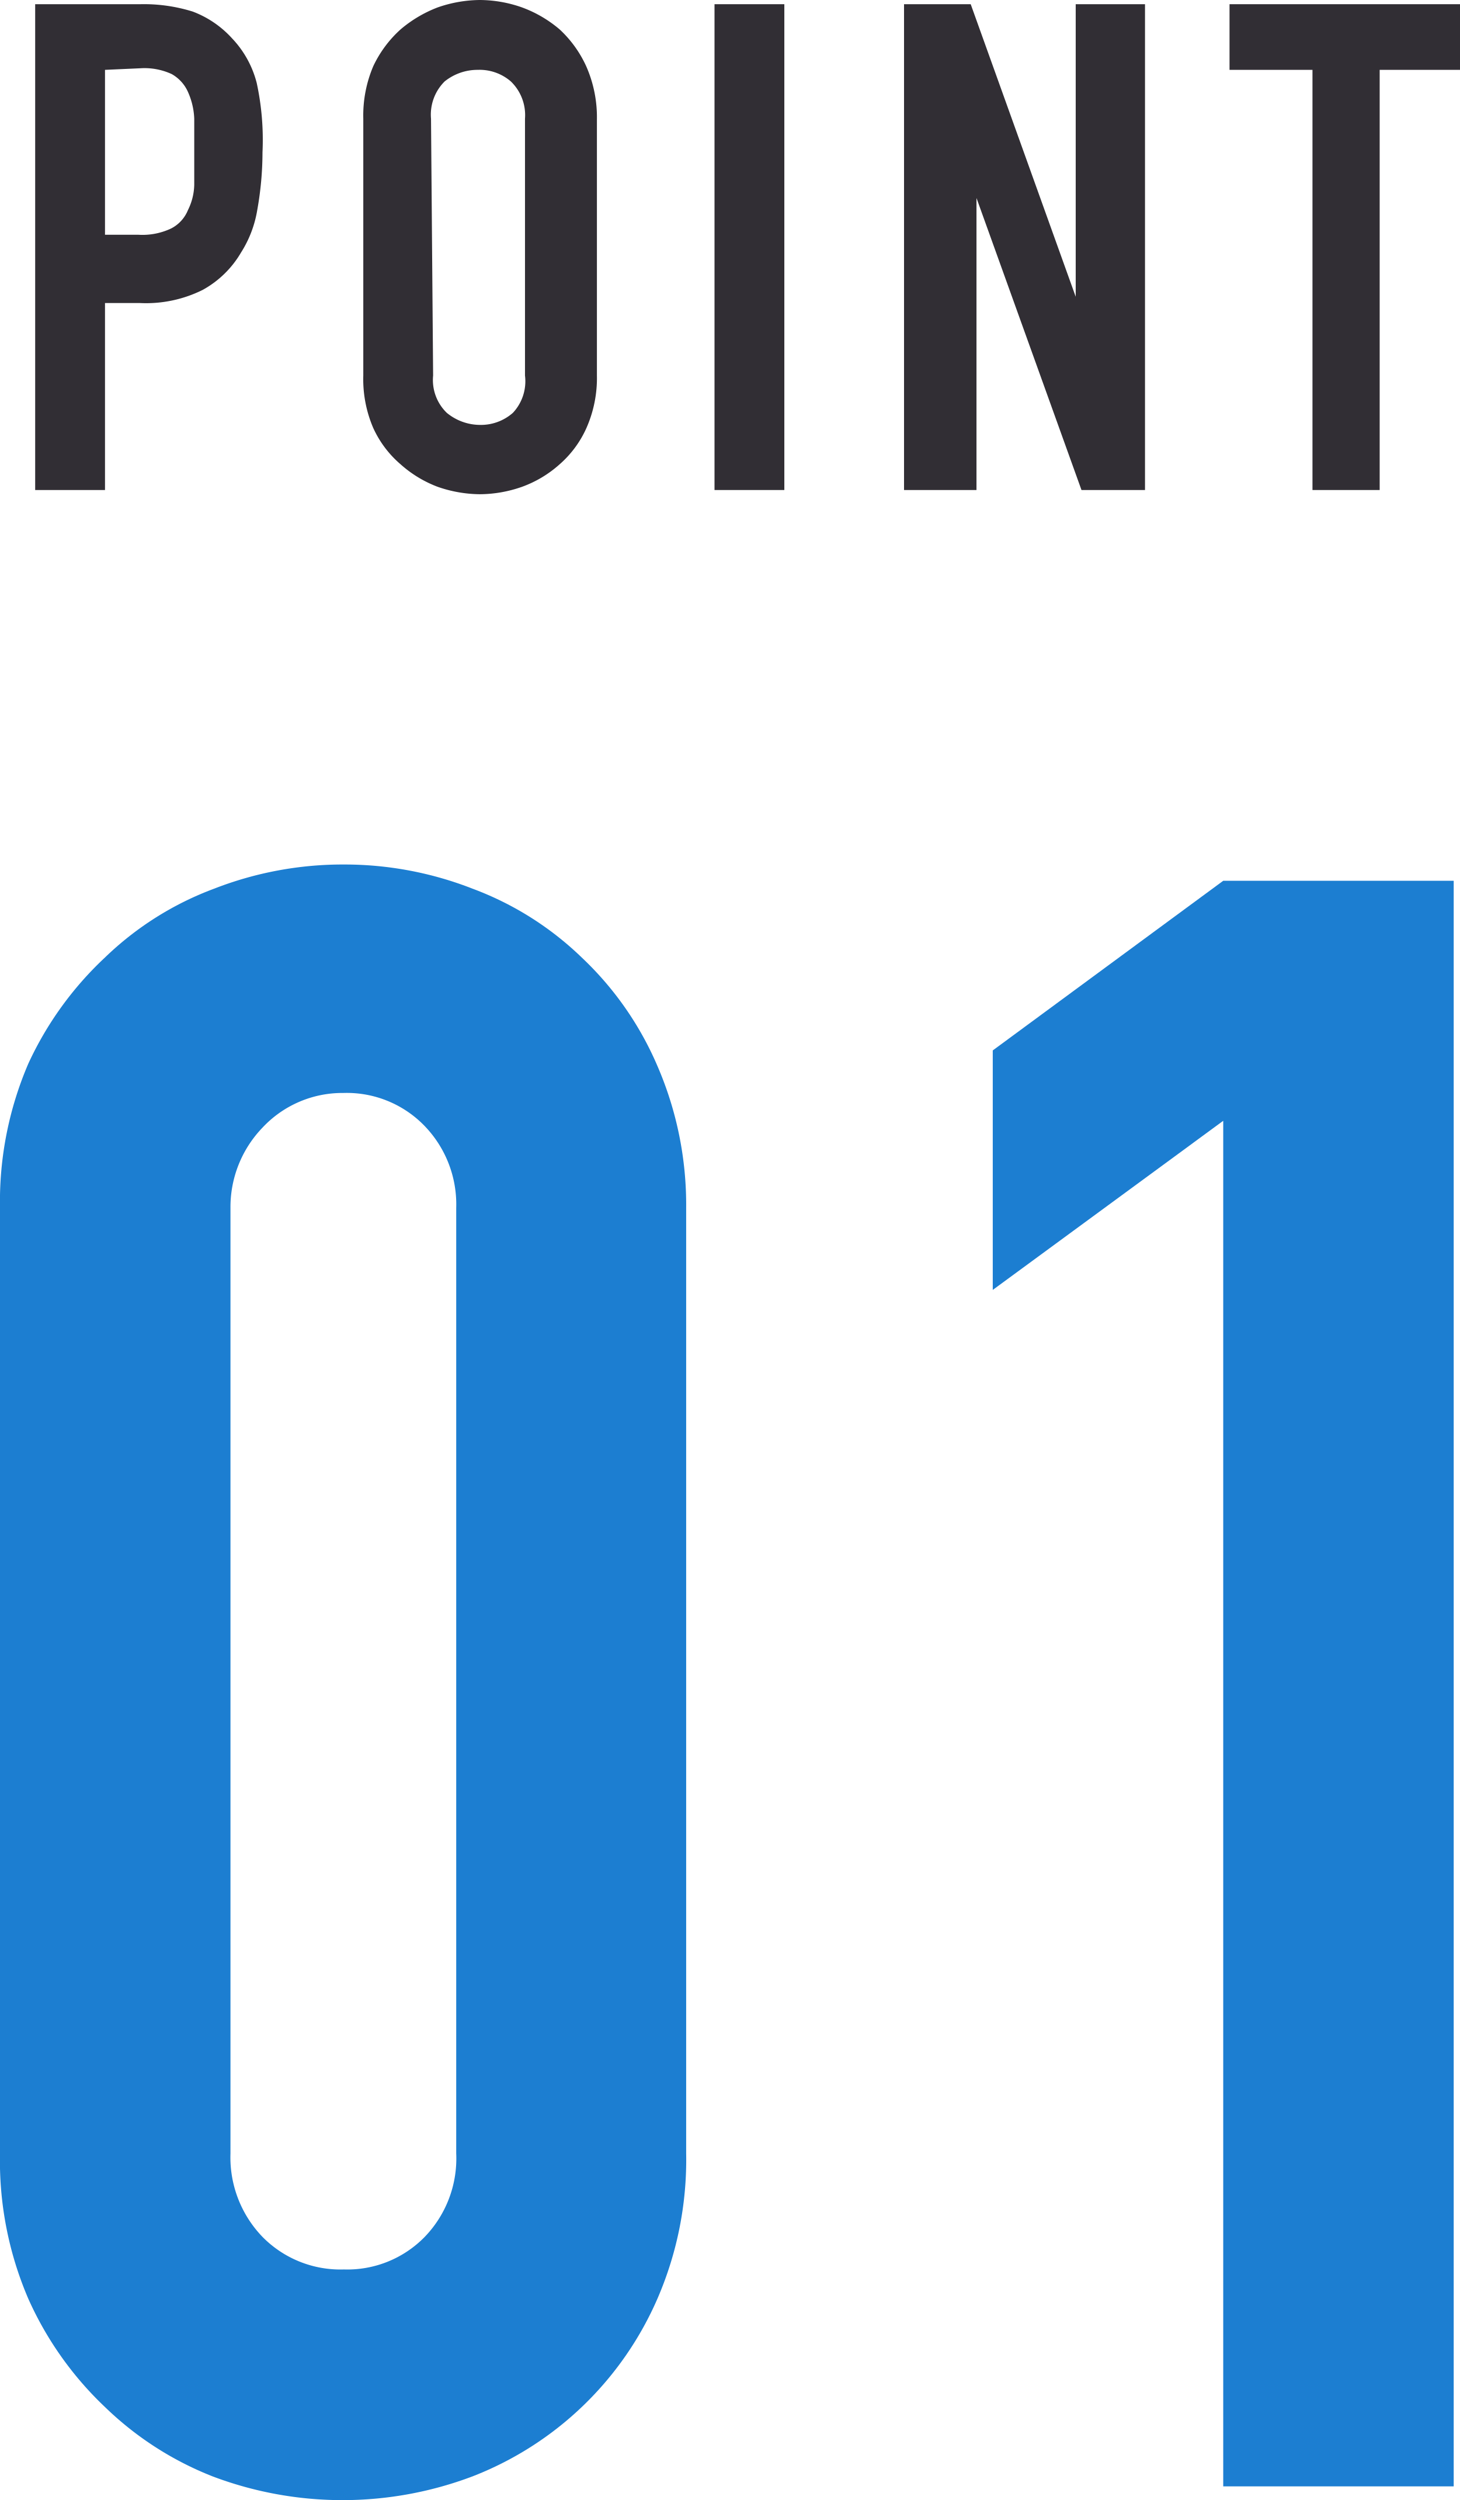
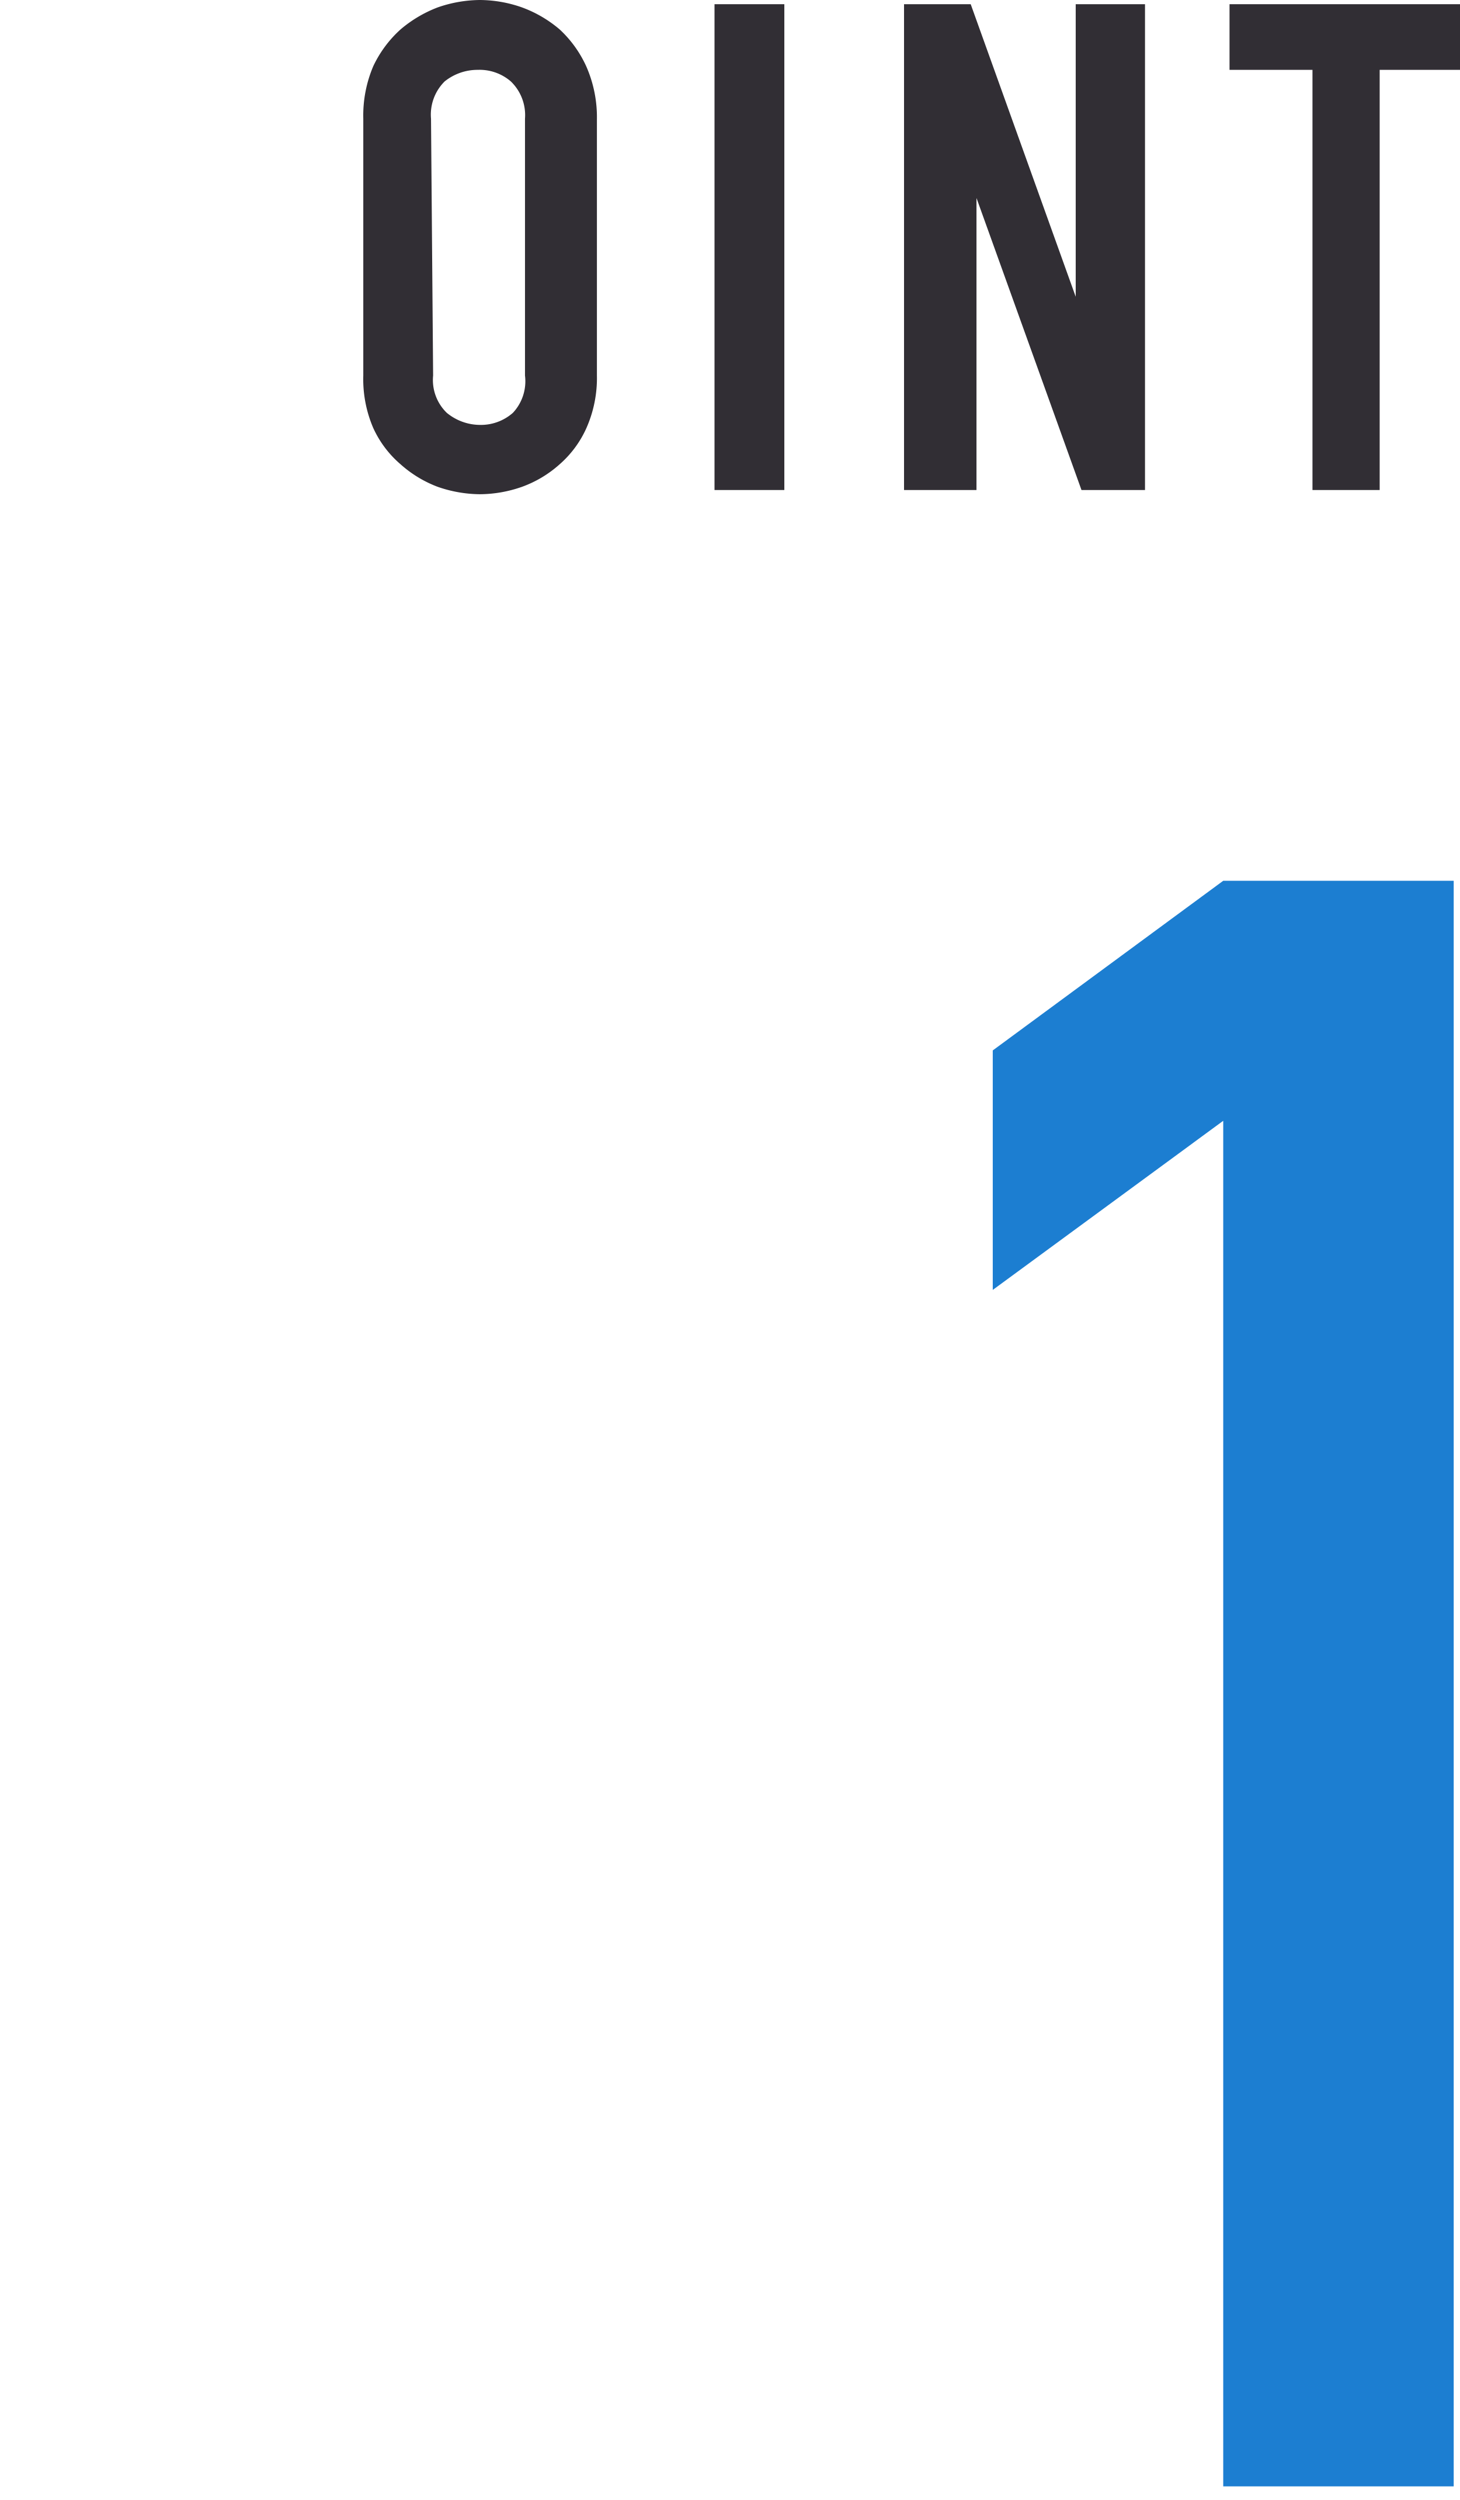
<svg xmlns="http://www.w3.org/2000/svg" viewBox="0 0 27.81 47.6">
  <defs>
    <style>.cls-1{fill:#1c7ed1;}.cls-2{isolation:isolate;}.cls-3{fill:#312e34;}</style>
  </defs>
  <g id="レイヤー_2" data-name="レイヤー 2">
    <g id="レイヤー_1-2" data-name="レイヤー 1">
      <path class="cls-1" d="M23.3,47.34v-26l-4.39,3.22V20l4.39-3.23h4.39V47.34Z" />
      <g class="cls-2">
-         <path class="cls-1" d="M0,23a6.65,6.65,0,0,1,.54-2.75A6.47,6.47,0,0,1,2,18.23a6,6,0,0,1,2.08-1.31,6.74,6.74,0,0,1,2.48-.46A6.69,6.69,0,0,1,9,16.92a6,6,0,0,1,2.08,1.31,6.17,6.17,0,0,1,1.44,2.06A6.65,6.65,0,0,1,13.07,23V41a6.65,6.65,0,0,1-.54,2.75A6.34,6.34,0,0,1,9,47.15a7,7,0,0,1-4.95,0A6.2,6.2,0,0,1,2,45.83,6.47,6.47,0,0,1,.54,43.77,6.65,6.65,0,0,1,0,41ZM4.39,41A2.18,2.18,0,0,0,5,42.59a2.08,2.08,0,0,0,1.55.62,2.06,2.06,0,0,0,1.54-.62A2.15,2.15,0,0,0,8.69,41V23a2.15,2.15,0,0,0-.61-1.57,2.06,2.06,0,0,0-1.54-.62A2.08,2.08,0,0,0,5,21.47,2.18,2.18,0,0,0,4.39,23Z" />
-       </g>
-       <path class="cls-3" d="M.67,9.33V.08h2a3.13,3.13,0,0,1,1,.14,1.93,1.93,0,0,1,.75.51,1.92,1.92,0,0,1,.47.85A5.12,5.12,0,0,1,5,2.9,6.27,6.27,0,0,1,4.9,4a2.16,2.16,0,0,1-.31.81,1.91,1.91,0,0,1-.73.71,2.42,2.42,0,0,1-1.19.25H2V9.33ZM2,1.33V4.47h.64a1.28,1.28,0,0,0,.62-.12A.68.68,0,0,0,3.58,4a1.13,1.13,0,0,0,.12-.48c0-.19,0-.4,0-.64s0-.42,0-.62a1.37,1.37,0,0,0-.12-.51.73.73,0,0,0-.31-.34,1.24,1.24,0,0,0-.6-.11Z" />
+         </g>
      <path class="cls-3" d="M6.92,2.26a2.4,2.4,0,0,1,.19-1A2.21,2.21,0,0,1,7.63.56,2.42,2.42,0,0,1,8.34.14,2.5,2.5,0,0,1,9.14,0a2.45,2.45,0,0,1,.8.14,2.35,2.35,0,0,1,.72.42,2.19,2.19,0,0,1,.51.71,2.4,2.4,0,0,1,.2,1V7.15a2.35,2.35,0,0,1-.2,1,2,2,0,0,1-.51.69,2.19,2.19,0,0,1-.72.43,2.45,2.45,0,0,1-.8.14,2.5,2.5,0,0,1-.8-.14,2.25,2.25,0,0,1-.71-.43,2,2,0,0,1-.52-.69,2.35,2.35,0,0,1-.19-1ZM8.25,7.15a.87.87,0,0,0,.26.71,1,1,0,0,0,.63.23.92.92,0,0,0,.63-.23A.88.88,0,0,0,10,7.15V2.26a.89.89,0,0,0-.27-.71.91.91,0,0,0-.63-.22,1,1,0,0,0-.63.22.89.89,0,0,0-.26.71Z" />
      <path class="cls-3" d="M13.61,9.33V.08h1.33V9.33Z" />
      <path class="cls-3" d="M17.22,9.33V.08h1.27l2,5.57h0V.08h1.32V9.33H20.6l-2-5.56h0V9.33Z" />
      <path class="cls-3" d="M25,9.33v-8H23.42V.08h4.39V1.33H26.28v8Z" />
    </g>
  </g>
</svg>